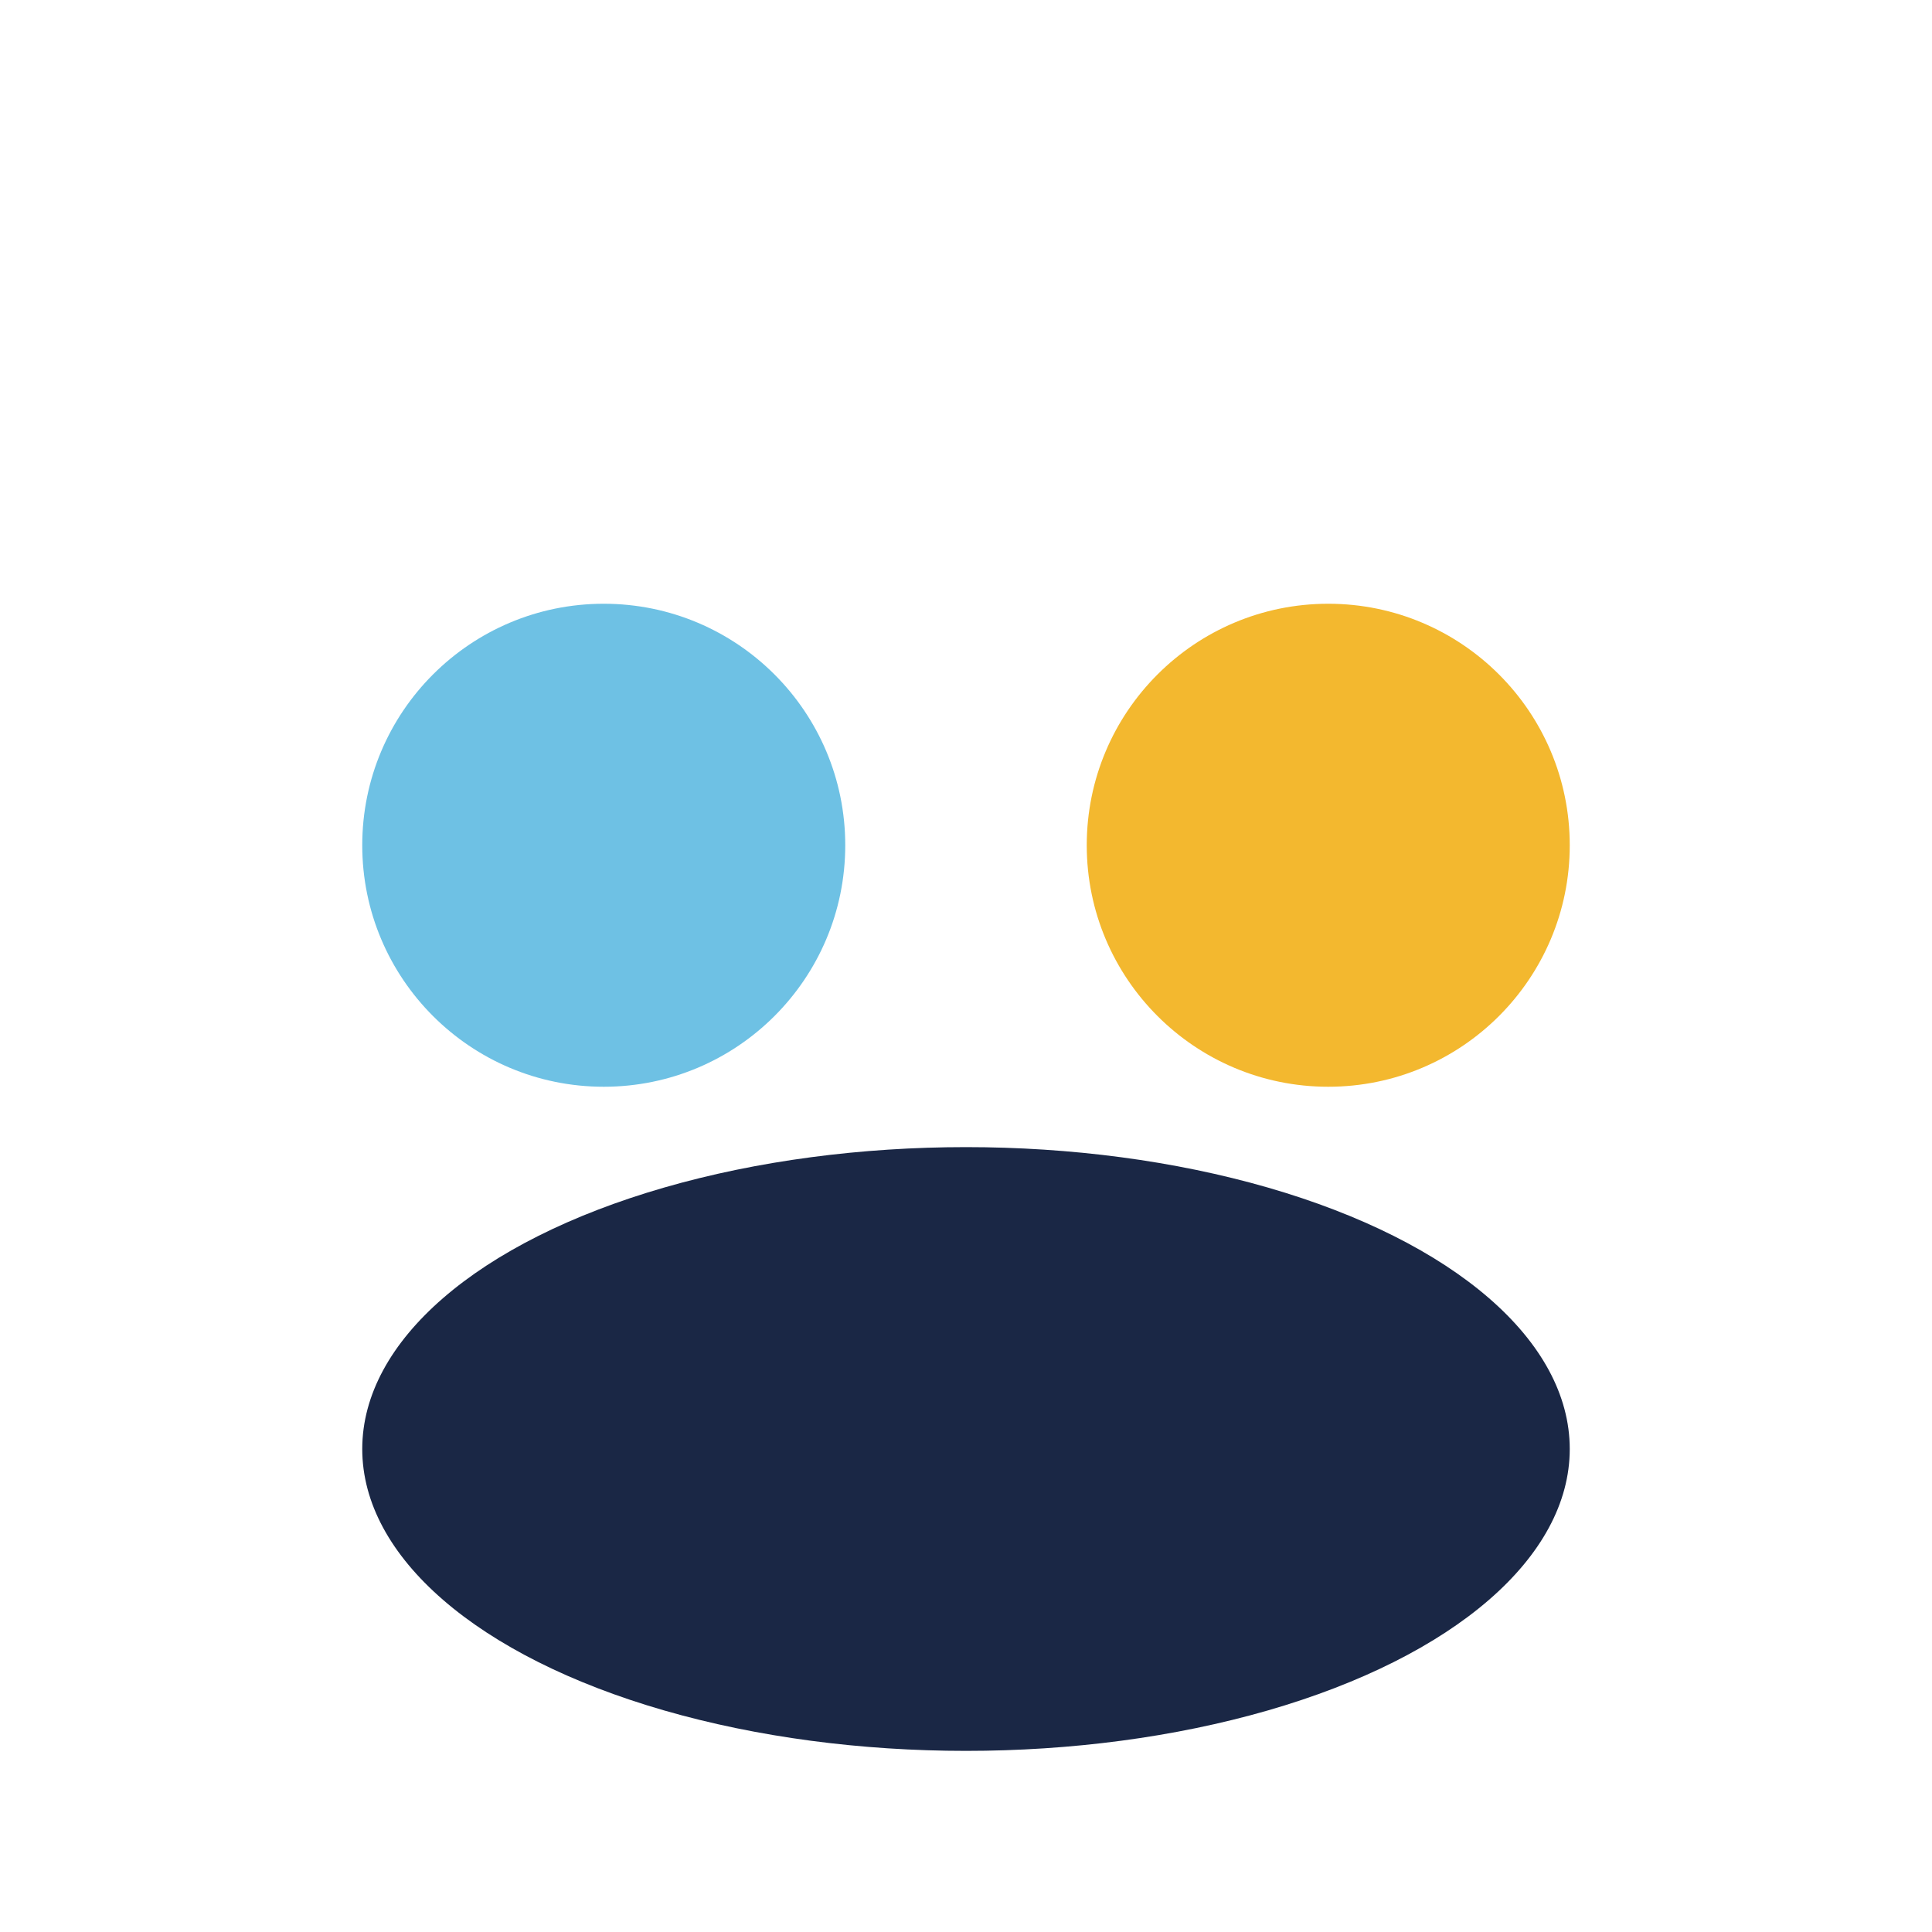
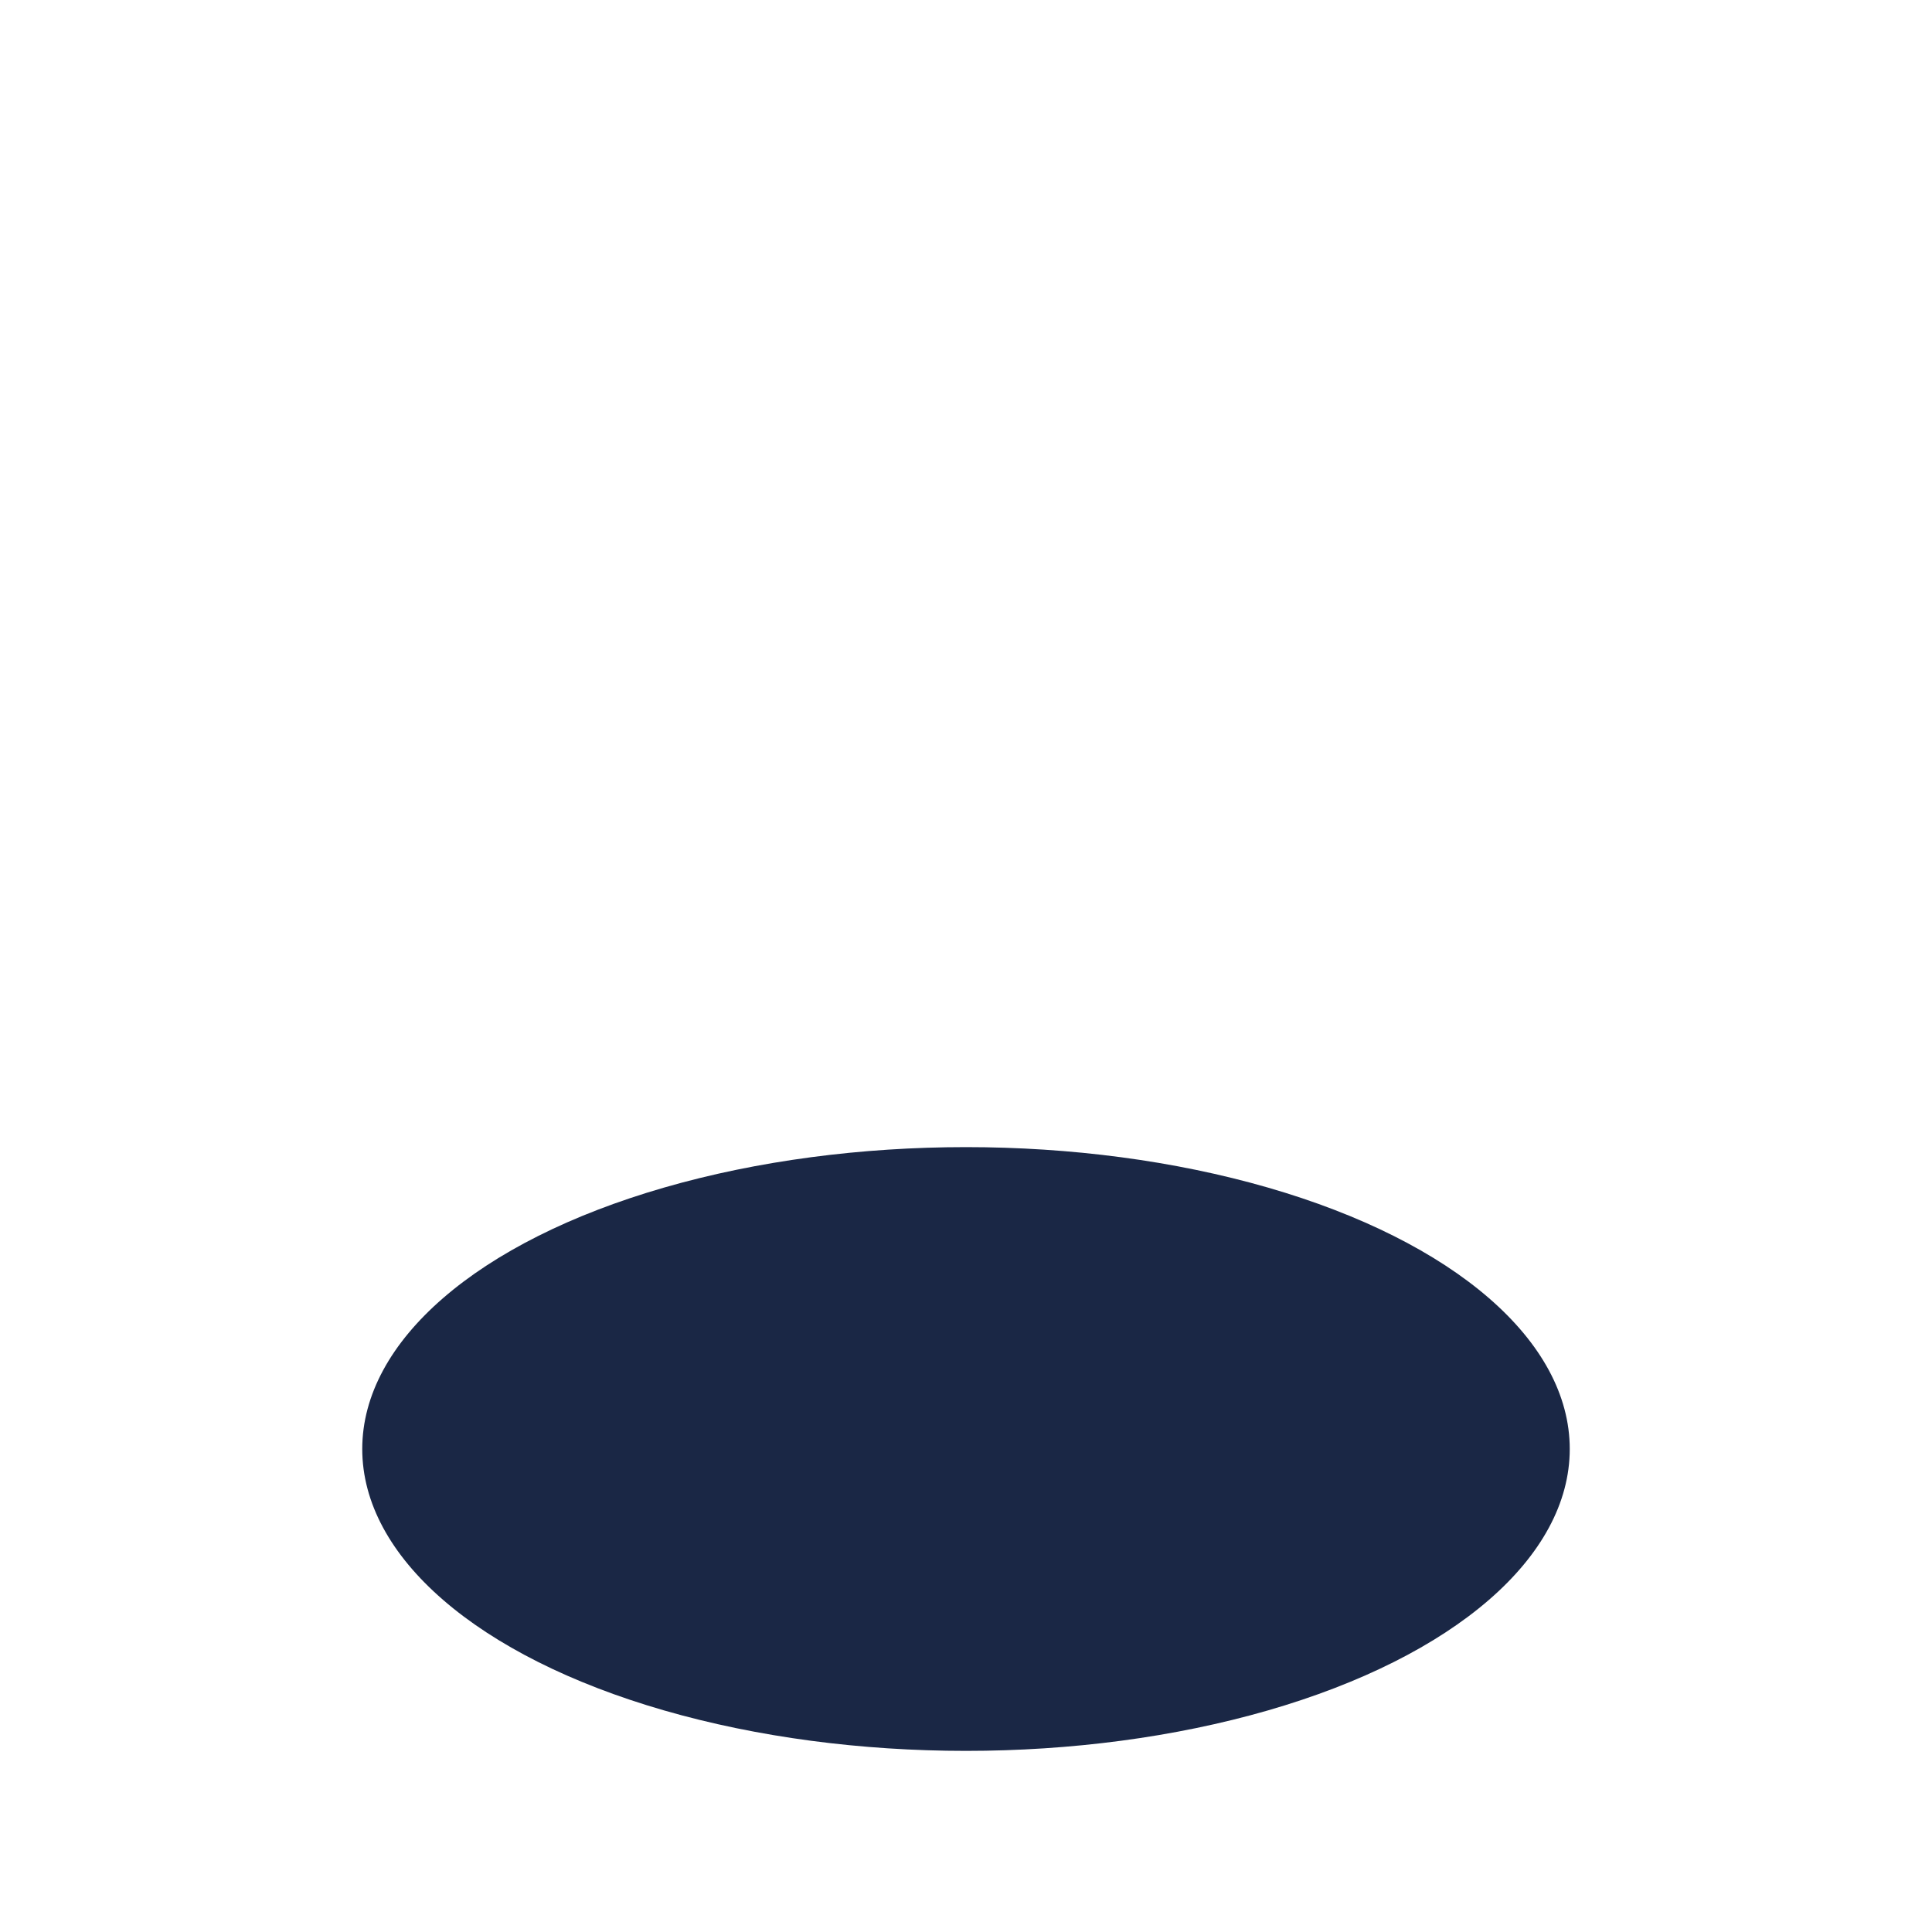
<svg xmlns="http://www.w3.org/2000/svg" width="32" height="32" viewBox="0 0 32 32">
-   <circle cx="10" cy="14" r="4" fill="#6EC1E4" />
-   <circle cx="22" cy="14" r="4" fill="#F3B82F" />
  <ellipse cx="16" cy="24" rx="10" ry="5" fill="#1A2745" />
</svg>